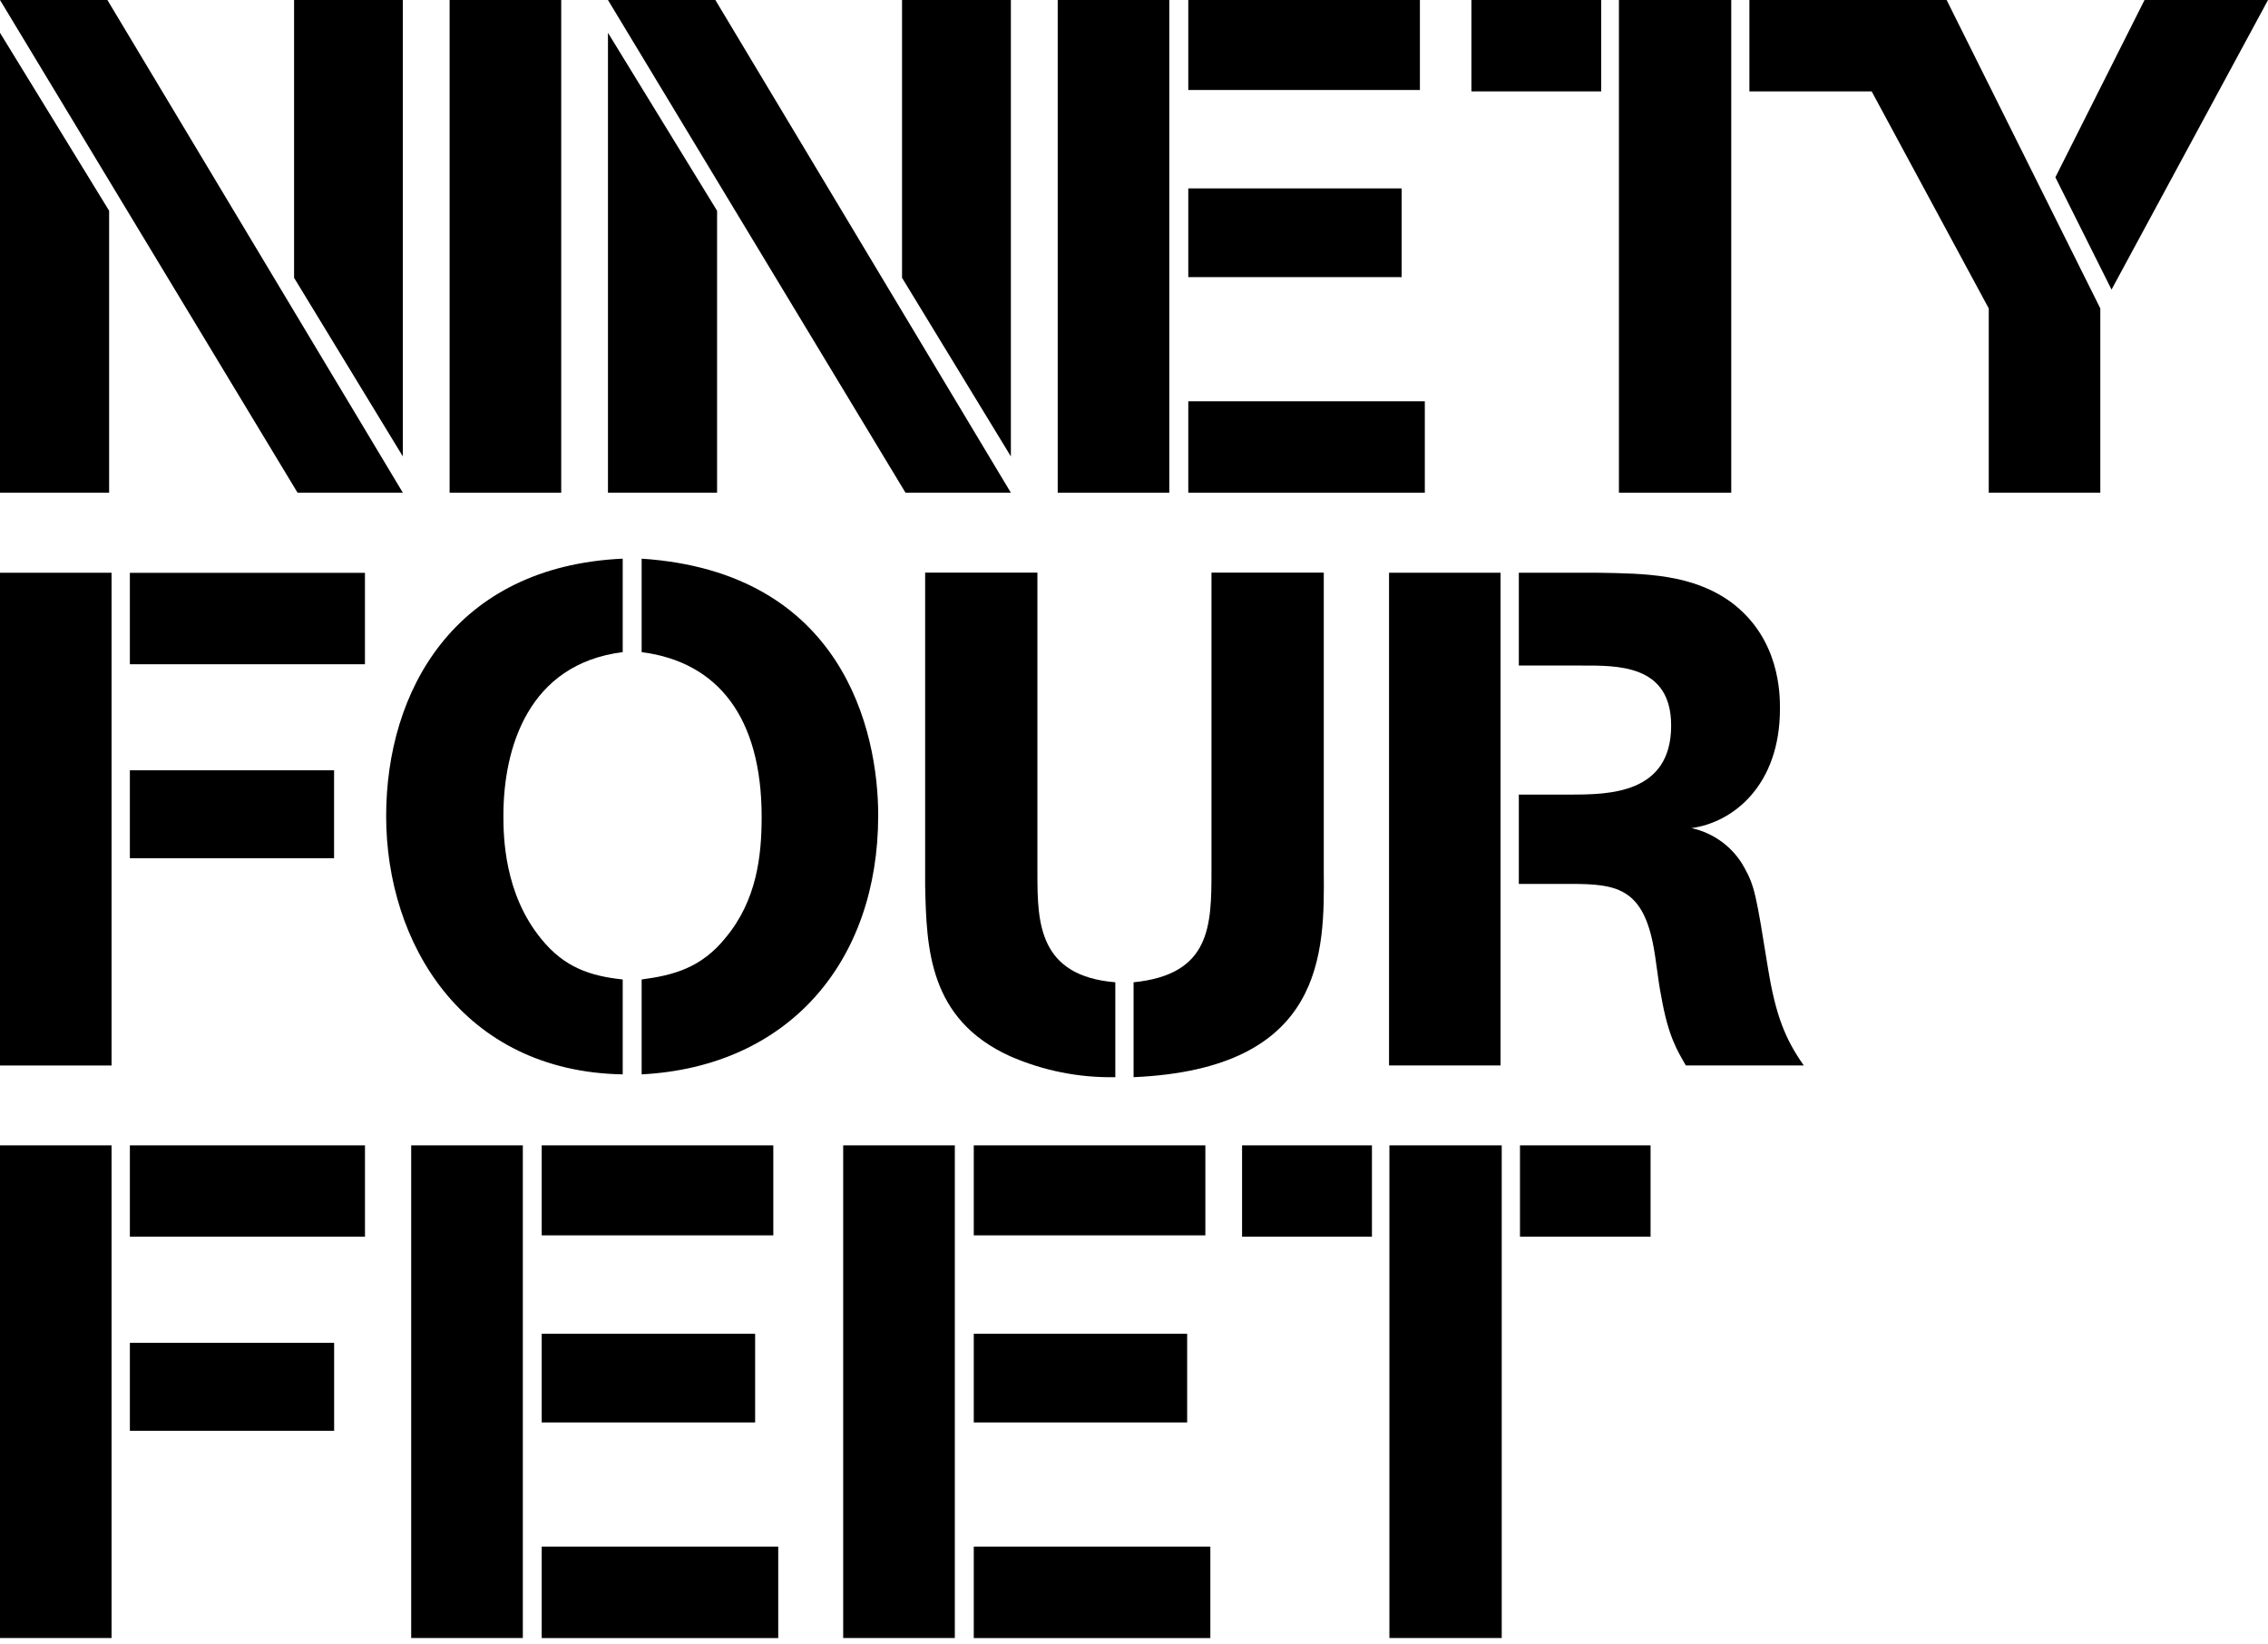
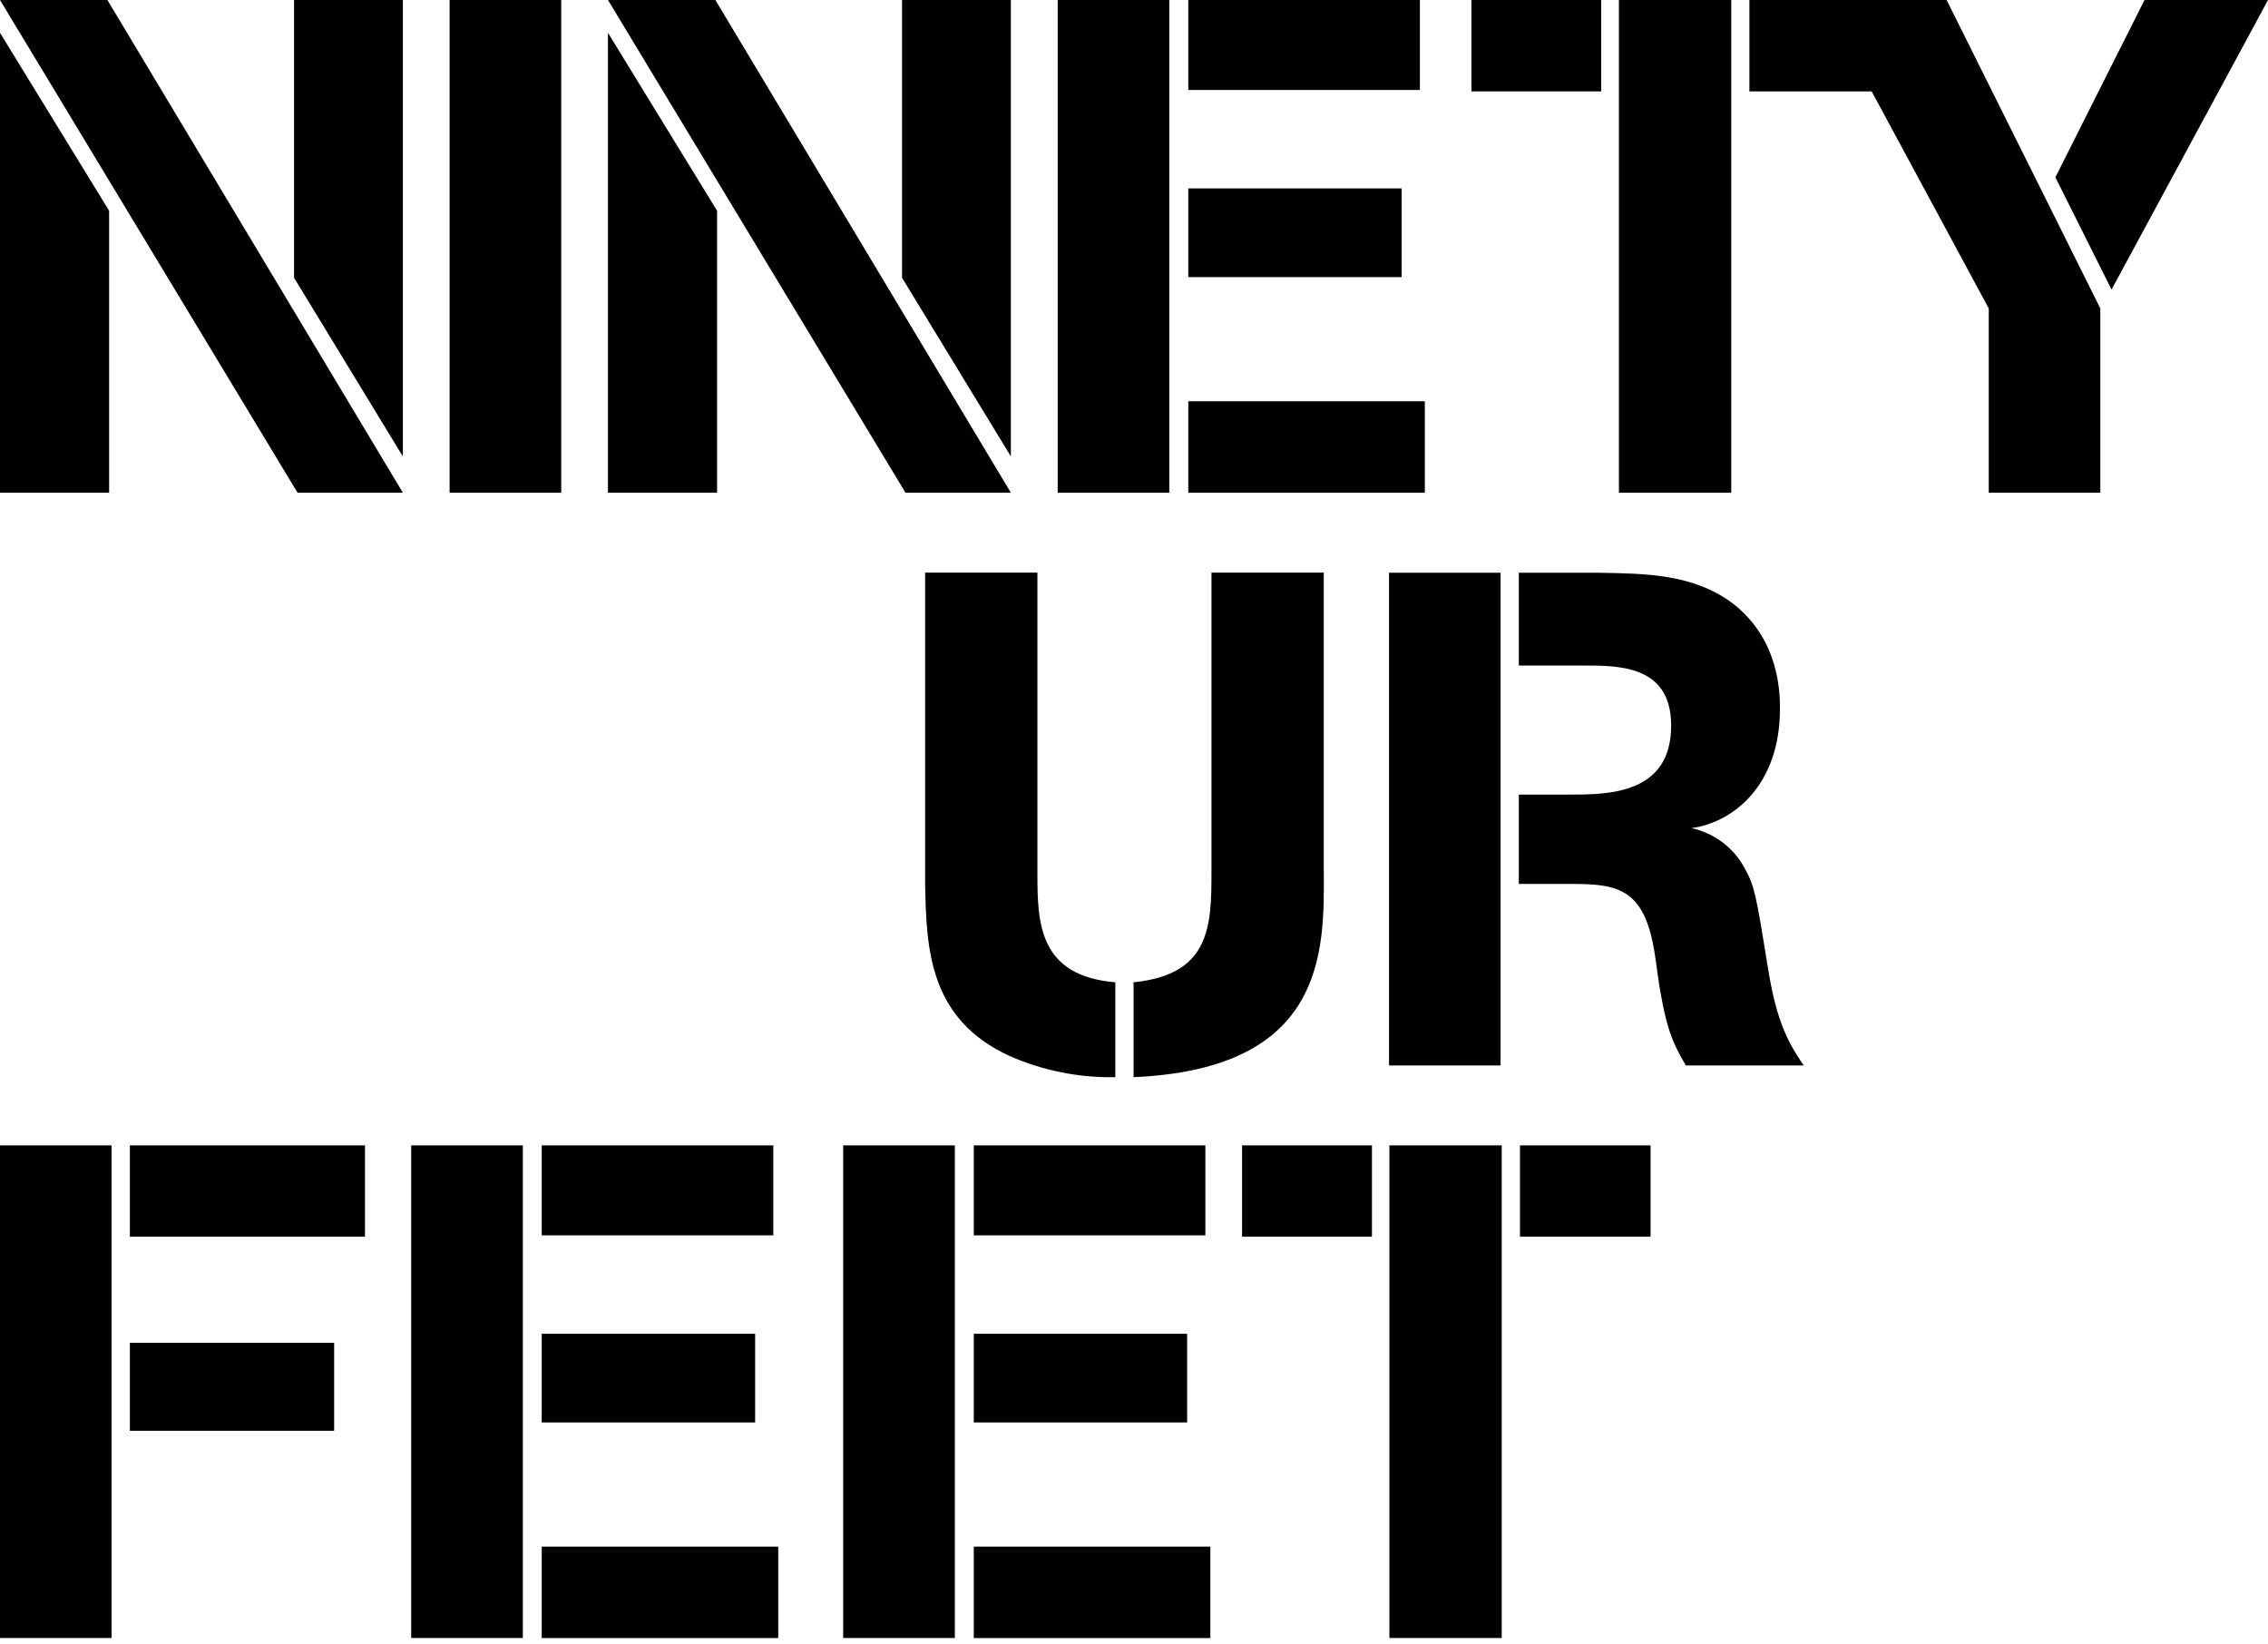
<svg xmlns="http://www.w3.org/2000/svg" width="80" height="58" viewBox="0 0 80 58" fill="none">
  <g clip-path="url(#clip0_615_498)">
    <path d="M10.373 0V9.798L14.21 16.099V0H10.373ZM0 0L10.496 17.378H14.21L3.788 0H0ZM0 17.378H3.849V7.433L0 1.157V17.378Z" fill="#000000" />
    <path d="M19.796 0H15.859V17.379H19.796V0Z" fill="#000000" />
    <path d="M31.818 0H35.657V16.098L31.818 9.798V0ZM21.445 17.379V1.157L25.294 7.434V17.379L21.445 17.379ZM21.445 0H25.233L35.657 17.379H31.941L21.445 0Z" fill="#000000" />
    <path d="M41.915 14.153H50.258V17.379H41.915V14.153ZM41.915 6.645H49.44V9.774H41.915V6.645ZM41.915 0H50.085V3.174H41.915V0ZM37.309 0H41.245V17.379H37.309L37.309 0Z" fill="#000000" />
    <path d="M61.067 0H57.105V17.379H61.067V0Z" fill="#000000" />
    <path d="M56.48 0H51.902V3.223H56.48V0Z" fill="#000000" />
    <path d="M75.645 0L72.5 6.253L74.481 10.214L80.001 0H75.645Z" fill="#000000" />
    <path d="M66.314 0H64.284H61.707V3.223H66.02L70.15 10.878V17.379H74.085V10.878L68.664 0H66.314Z" fill="#000000" />
-     <path d="M4.581 23.428H12.873V20.204H4.581V23.428ZM0 37.58H3.935V20.201H6.71157e-06L0 37.58ZM4.581 30.269H11.784V27.168H4.581V30.269Z" fill="#000000" />
-     <path d="M22.633 34.546C23.771 34.397 24.738 34.127 25.579 33.092C26.694 31.766 26.866 30.19 26.866 28.81C26.866 25.314 25.331 23.346 22.633 23.001V19.704C29.715 20.172 30.977 25.758 30.977 28.761C30.977 33.906 27.832 37.622 22.633 37.893V34.546ZM21.965 37.893C16.32 37.794 13.621 33.265 13.621 28.785C13.621 24.381 16.023 19.976 21.965 19.704V23.001C18.623 23.42 17.757 26.398 17.757 28.761C17.757 29.499 17.78 31.519 19.093 33.117C19.91 34.127 20.825 34.424 21.965 34.546L21.965 37.893Z" fill="#000000" />
    <path d="M46.694 30.706C46.72 33.585 46.743 37.697 39.985 37.992V34.645C42.709 34.373 42.733 32.65 42.733 30.706V20.196H46.694V30.706ZM32.633 20.196H36.593V30.828C36.593 32.551 36.644 34.423 39.341 34.645V37.992C38.064 38.016 36.797 37.764 35.628 37.252C32.756 35.948 32.682 33.438 32.633 31.248V20.196Z" fill="#000000" />
-     <path d="M53.574 31.176V28.025H55.383C56.745 28.025 58.947 28.005 58.947 25.59C58.947 23.425 57.04 23.474 55.777 23.474H53.574V20.201H56.37C58.055 20.226 59.691 20.251 61.051 21.232C62.785 22.513 62.785 24.482 62.785 25C62.785 27.708 61.125 29.011 59.663 29.207C60.054 29.292 60.422 29.459 60.743 29.697C61.063 29.935 61.329 30.238 61.521 30.587C61.894 31.253 61.943 31.548 62.364 34.156C62.636 35.832 62.983 36.666 63.625 37.578H59.465C59.169 37.06 58.848 36.567 58.602 35.166C58.477 34.551 58.426 33.885 58.303 33.27C57.907 31.326 56.989 31.176 55.432 31.176H53.574ZM48.996 20.201H52.93V37.578H48.996L48.996 20.201Z" fill="#000000" />
+     <path d="M53.574 31.176V28.025H55.383C56.745 28.025 58.947 28.005 58.947 25.59C58.947 23.425 57.04 23.474 55.777 23.474H53.574V20.201H56.37C58.055 20.226 59.691 20.251 61.051 21.232C62.785 22.513 62.785 24.482 62.785 25C62.785 27.708 61.125 29.011 59.663 29.207C60.054 29.292 60.422 29.459 60.743 29.697C61.063 29.935 61.329 30.238 61.521 30.587C61.894 31.253 61.943 31.548 62.364 34.156C62.636 35.832 62.983 36.666 63.625 37.578H59.465C59.169 37.06 58.848 36.567 58.602 35.166C58.477 34.551 58.426 33.885 58.303 33.27C57.907 31.326 56.989 31.176 55.432 31.176H53.574M48.996 20.201H52.93V37.578H48.996L48.996 20.201Z" fill="#000000" />
    <path d="M4.581 47.363H11.786V50.464H4.581V47.363ZM4.581 40.396H12.874V43.619H4.581V40.396ZM0 40.396H3.935V57.772H6.71157e-06L0 40.396Z" fill="#000000" />
    <path d="M19.108 54.55H27.451V57.775H19.108V54.55ZM19.108 47.043H26.636V50.169H19.108V47.043ZM19.108 40.396H27.277V43.571H19.108V40.396ZM14.504 40.396H18.442V57.772H14.504V40.396Z" fill="#000000" />
    <path d="M34.348 54.55H42.693V57.775H34.348V54.55ZM34.348 47.043H41.875V50.169H34.348V47.043ZM34.348 40.396H42.517V43.571H34.348V40.396ZM29.742 40.396H33.68V57.772H29.742V40.396Z" fill="#000000" />
    <path d="M53.615 40.396H58.221V43.619H53.615V40.396ZM49.009 40.396H52.971V57.772H49.009V40.396ZM43.812 40.396H48.393V43.619H43.812V40.396Z" fill="#000000" />
  </g>
  <defs>
    <clipPath id="clip0_615_498">
      <rect width="80" height="57.778" fill="white" />
    </clipPath>
  </defs>
</svg>